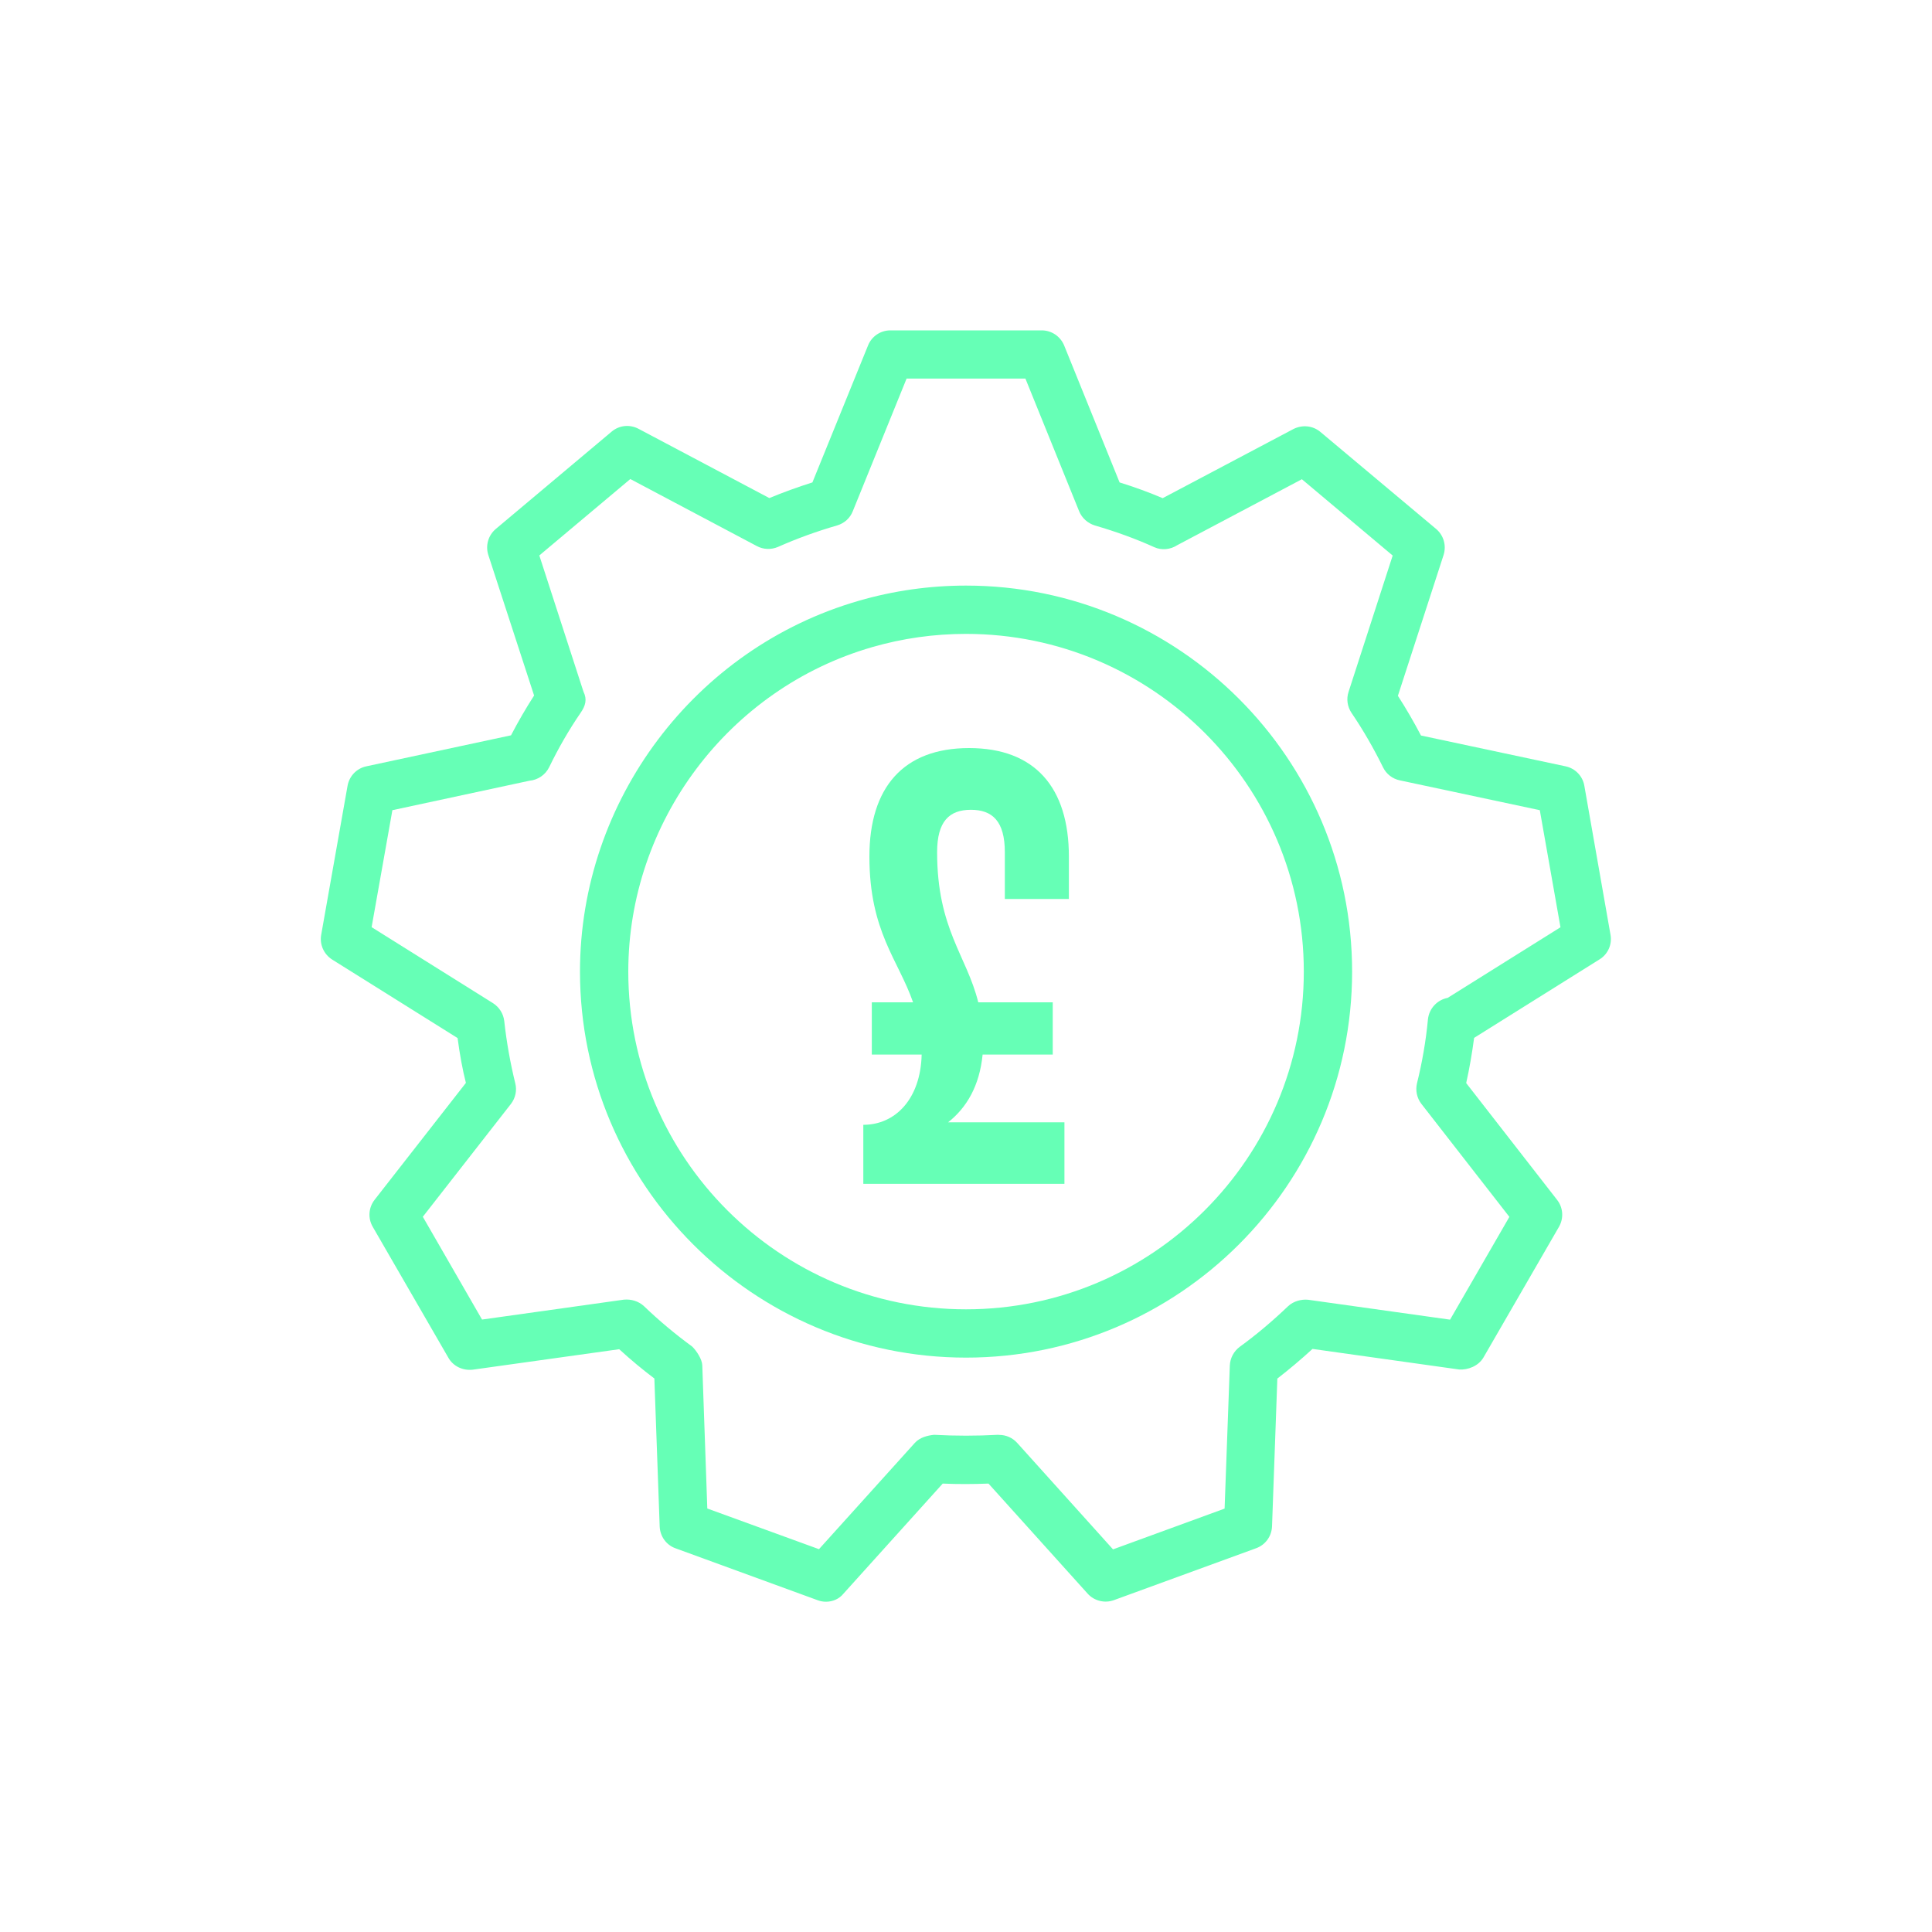
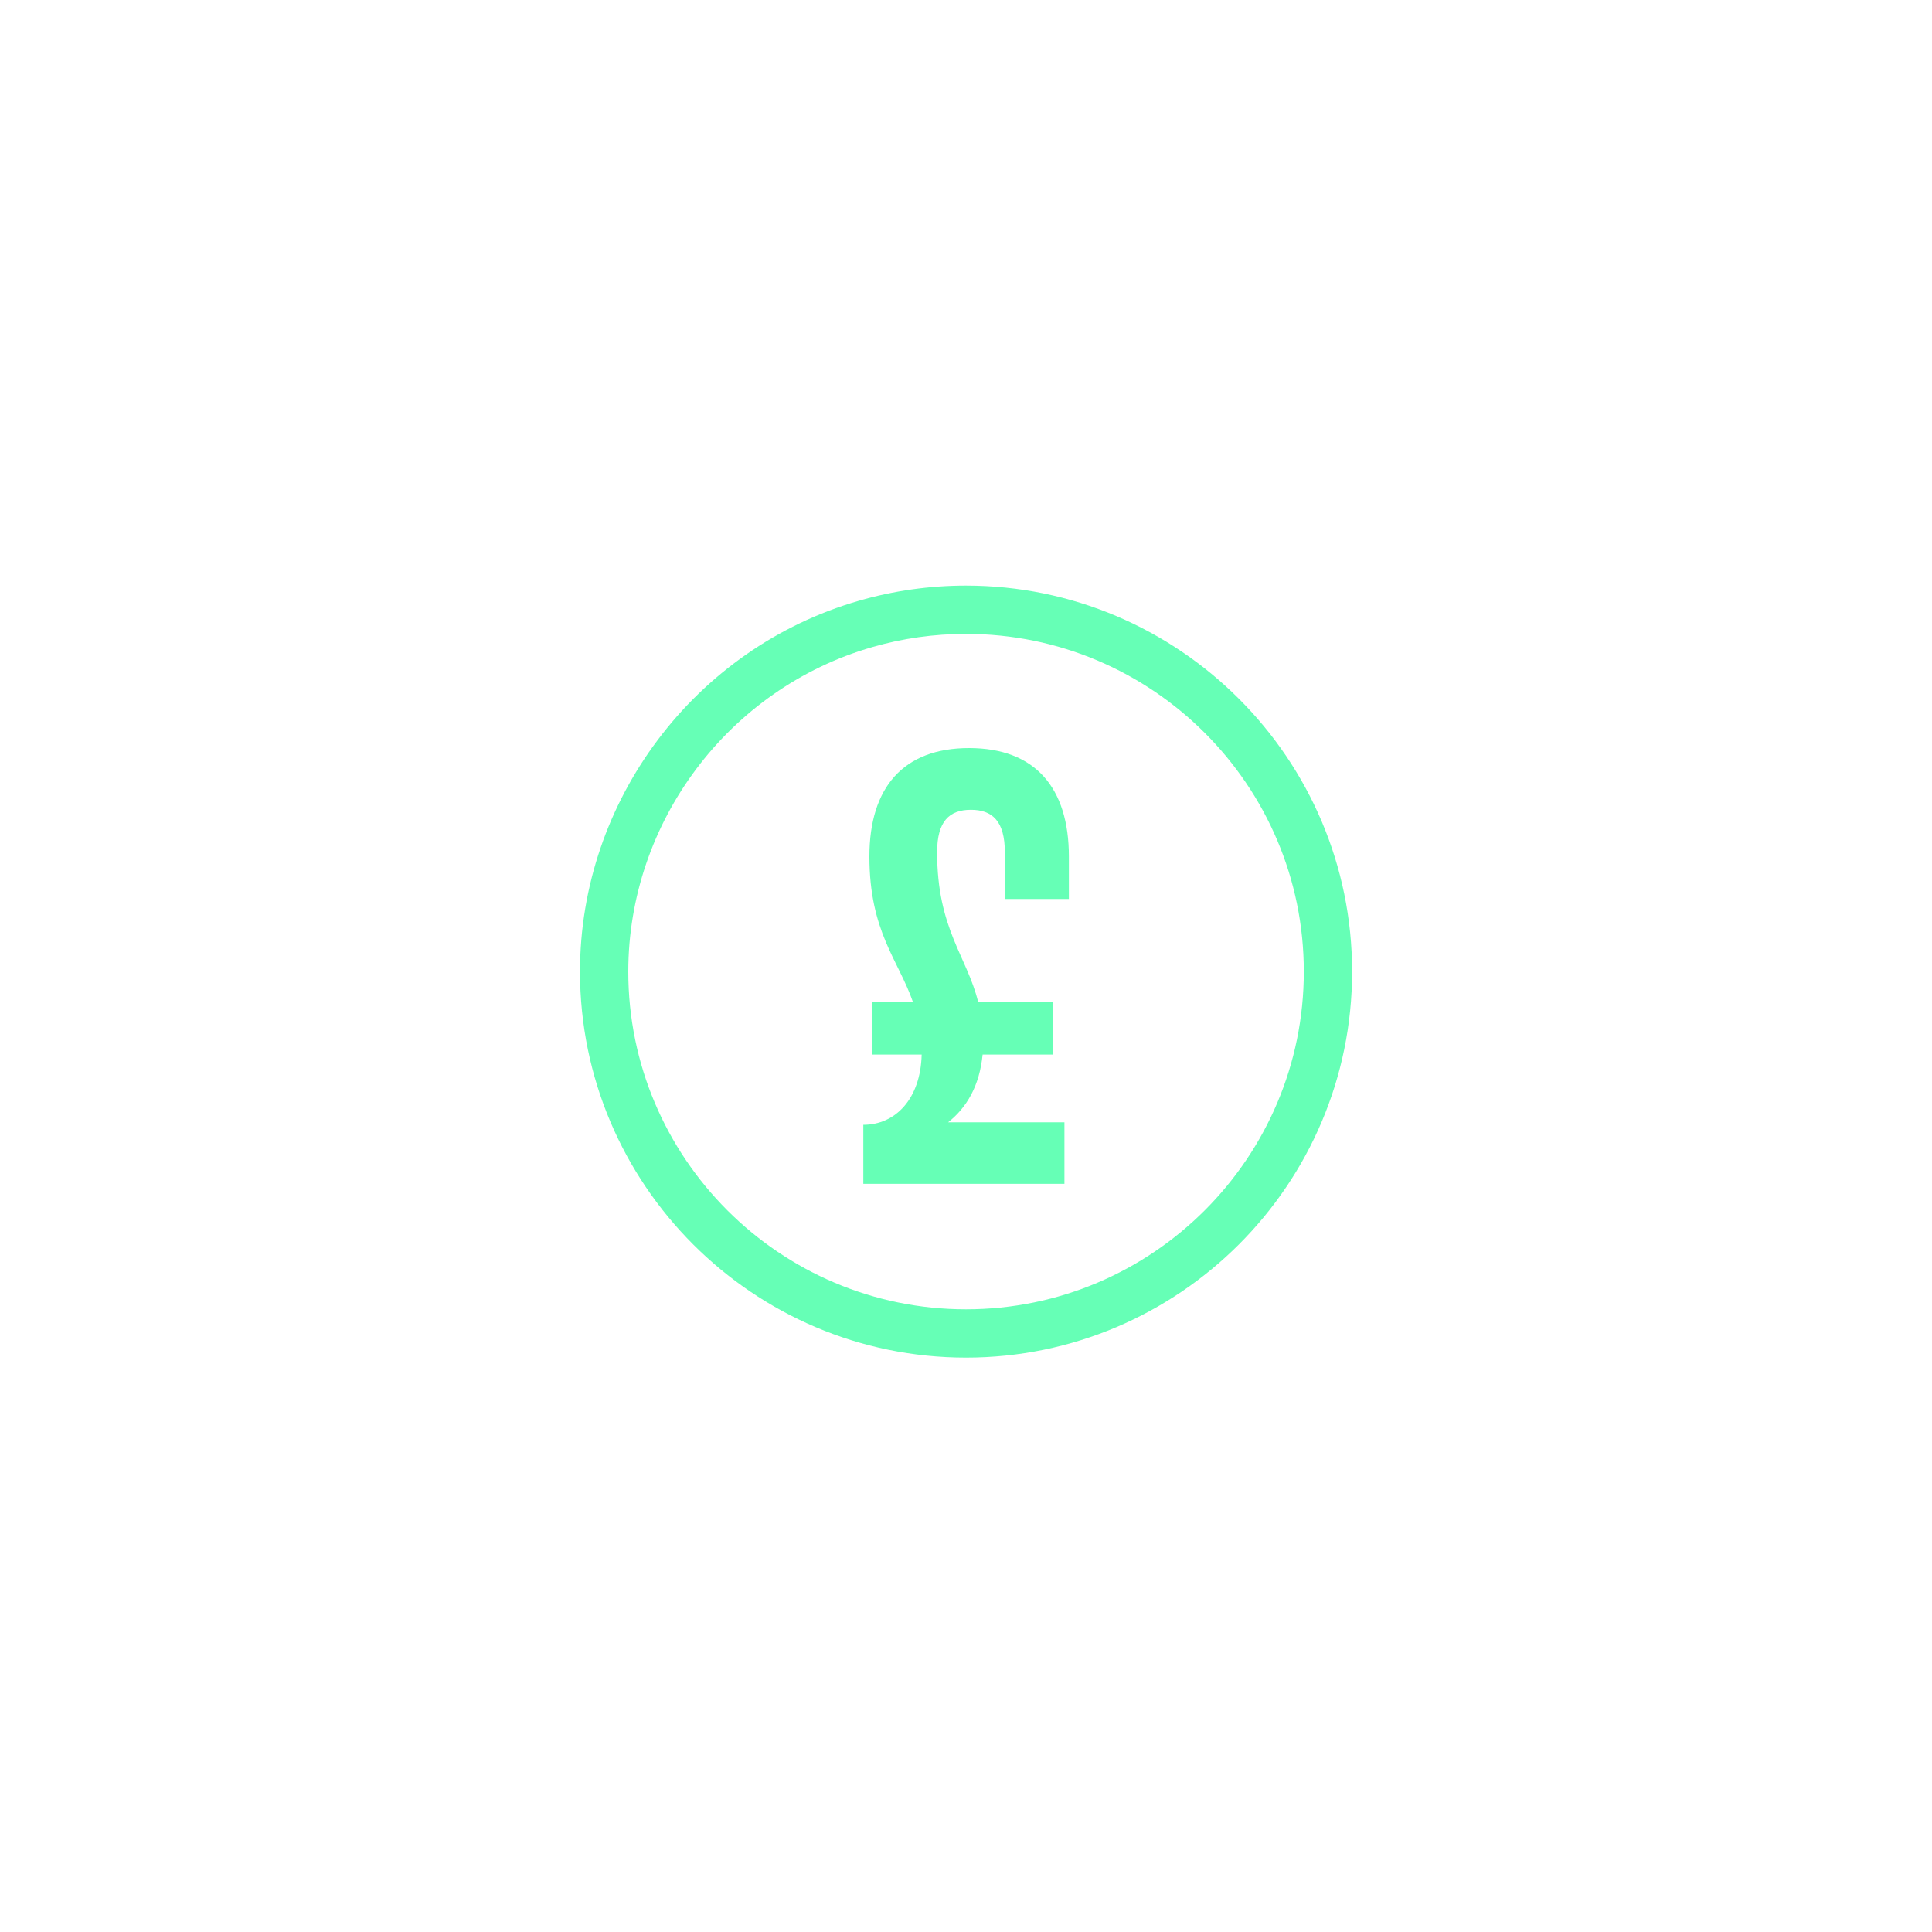
<svg xmlns="http://www.w3.org/2000/svg" version="1.1" id="Шар_1" x="0px" y="0px" width="20px" height="20px" viewBox="0 0 20 20" enable-background="new 0 0 20 20" xml:space="preserve">
  <g>
    <g>
      <g>
        <path fill="#66FFB6" d="M10,14.054c-2.204,0-3.996-1.793-3.996-3.996c0-1.77,1.187-3.349,2.887-3.839     C9.25,6.115,9.623,6.062,10,6.062c2.204,0,3.997,1.792,3.997,3.996S12.204,14.054,10,14.054z M10,6.562     c-0.331,0-0.657,0.046-0.971,0.137c-1.487,0.429-2.525,1.811-2.525,3.359c0,1.928,1.568,3.496,3.496,3.496     c1.929,0,3.497-1.568,3.497-3.496C13.497,8.13,11.929,6.562,10,6.562z" />
      </g>
      <g>
-         <path fill="#66FFB6" d="M8.551,16.581c-0.029,0-0.058-0.005-0.085-0.015l-1.473-0.538c-0.096-0.034-0.16-0.124-0.164-0.226     L6.774,14.27c-0.12-0.09-0.245-0.194-0.364-0.303l-1.517,0.212c-0.102,0.011-0.201-0.035-0.251-0.123l-0.784-1.357     c-0.051-0.089-0.043-0.198,0.02-0.279l0.945-1.21c-0.034-0.133-0.064-0.295-0.086-0.464L3.438,9.933     C3.352,9.878,3.307,9.777,3.325,9.677l0.273-1.543c0.018-0.1,0.094-0.18,0.194-0.201l1.498-0.321     C5.364,7.47,5.444,7.332,5.529,7.2L5.055,5.745C5.024,5.648,5.054,5.542,5.132,5.476l1.2-1.008     C6.41,4.402,6.519,4.391,6.61,4.439l1.354,0.717c0.145-0.06,0.294-0.114,0.446-0.162l0.576-1.418     c0.038-0.095,0.13-0.156,0.231-0.156h1.567c0.102,0,0.193,0.062,0.232,0.156l0.574,1.418c0.155,0.048,0.305,0.103,0.446,0.163     l1.354-0.716c0.092-0.046,0.2-0.035,0.277,0.029l1.2,1.006c0.077,0.065,0.108,0.171,0.077,0.269l-0.473,1.458     c0.085,0.132,0.165,0.27,0.239,0.411l1.497,0.319c0.1,0.021,0.177,0.101,0.194,0.201l0.271,1.543     c0.018,0.1-0.027,0.201-0.113,0.254l-1.299,0.813c-0.021,0.158-0.048,0.315-0.082,0.468l0.941,1.209     c0.063,0.08,0.07,0.19,0.02,0.278l-0.783,1.355c-0.052,0.088-0.162,0.129-0.251,0.123l-1.518-0.213     c-0.118,0.108-0.24,0.211-0.364,0.307l-0.055,1.53c-0.004,0.102-0.068,0.191-0.164,0.226l-1.474,0.538     c-0.094,0.034-0.203,0.008-0.271-0.068l-1.026-1.139c-0.157,0.006-0.317,0.007-0.474,0l-1.027,1.139     C8.688,16.552,8.62,16.581,8.551,16.581z M10.344,14.854c0.071,0,0.138,0.03,0.186,0.083l0.992,1.102l1.155-0.422l0.054-1.48     c0.003-0.077,0.041-0.149,0.103-0.195c0.172-0.125,0.34-0.267,0.5-0.42c0.056-0.053,0.139-0.074,0.207-0.067l1.47,0.206     l0.614-1.064l-0.911-1.17c-0.047-0.061-0.063-0.14-0.045-0.214c0.053-0.214,0.092-0.437,0.113-0.661     c0.012-0.113,0.097-0.202,0.204-0.222l1.168-0.731L15.94,8.387l-1.45-0.309c-0.075-0.016-0.139-0.065-0.173-0.135     c-0.096-0.195-0.205-0.385-0.326-0.563c-0.043-0.064-0.055-0.144-0.031-0.217l0.457-1.412l-0.94-0.79l-1.289,0.682     c-0.072,0.047-0.163,0.056-0.24,0.021c-0.19-0.086-0.396-0.161-0.613-0.224C11.26,5.417,11.2,5.363,11.171,5.292l-0.556-1.373     h-1.23L8.828,5.292C8.8,5.364,8.74,5.417,8.667,5.439C8.455,5.5,8.249,5.575,8.053,5.662C7.982,5.692,7.902,5.689,7.835,5.653     L6.525,4.959L5.583,5.75l0.457,1.41c0.04,0.081,0.021,0.146-0.03,0.22c-0.121,0.176-0.23,0.366-0.325,0.562     c-0.04,0.081-0.118,0.132-0.204,0.14L4.062,8.387L3.847,9.598l1.257,0.787c0.064,0.041,0.107,0.108,0.116,0.185     c0.024,0.219,0.063,0.436,0.114,0.644c0.019,0.074,0.002,0.153-0.045,0.214l-0.912,1.168L4.99,13.66l1.468-0.206     c0.075-0.007,0.152,0.015,0.208,0.067c0.153,0.147,0.321,0.288,0.5,0.419c0.045,0.044,0.102,0.131,0.104,0.194l0.052,1.482     l1.156,0.421l0.993-1.101c0.051-0.056,0.13-0.076,0.198-0.083c0.221,0.012,0.443,0.012,0.662,0     C10.335,14.854,10.339,14.854,10.344,14.854z" />
-       </g>
+         </g>
    </g>
    <g>
      <g>
        <path fill="#66FFB6" d="M9.025,10.376h0.427C9.3,9.937,9,9.644,9,8.867c0-0.715,0.351-1.123,1.032-1.123s1.033,0.408,1.033,1.123     v0.439h-0.663V8.822c0-0.32-0.128-0.439-0.351-0.439c-0.224,0-0.35,0.119-0.35,0.439c0,0.795,0.306,1.07,0.426,1.554h0.771v0.541     h-0.726c-0.032,0.324-0.165,0.549-0.357,0.701h1.204v0.637H8.937v-0.611c0.332,0,0.593-0.268,0.604-0.727H9.025V10.376z" />
      </g>
    </g>
  </g>
</svg>